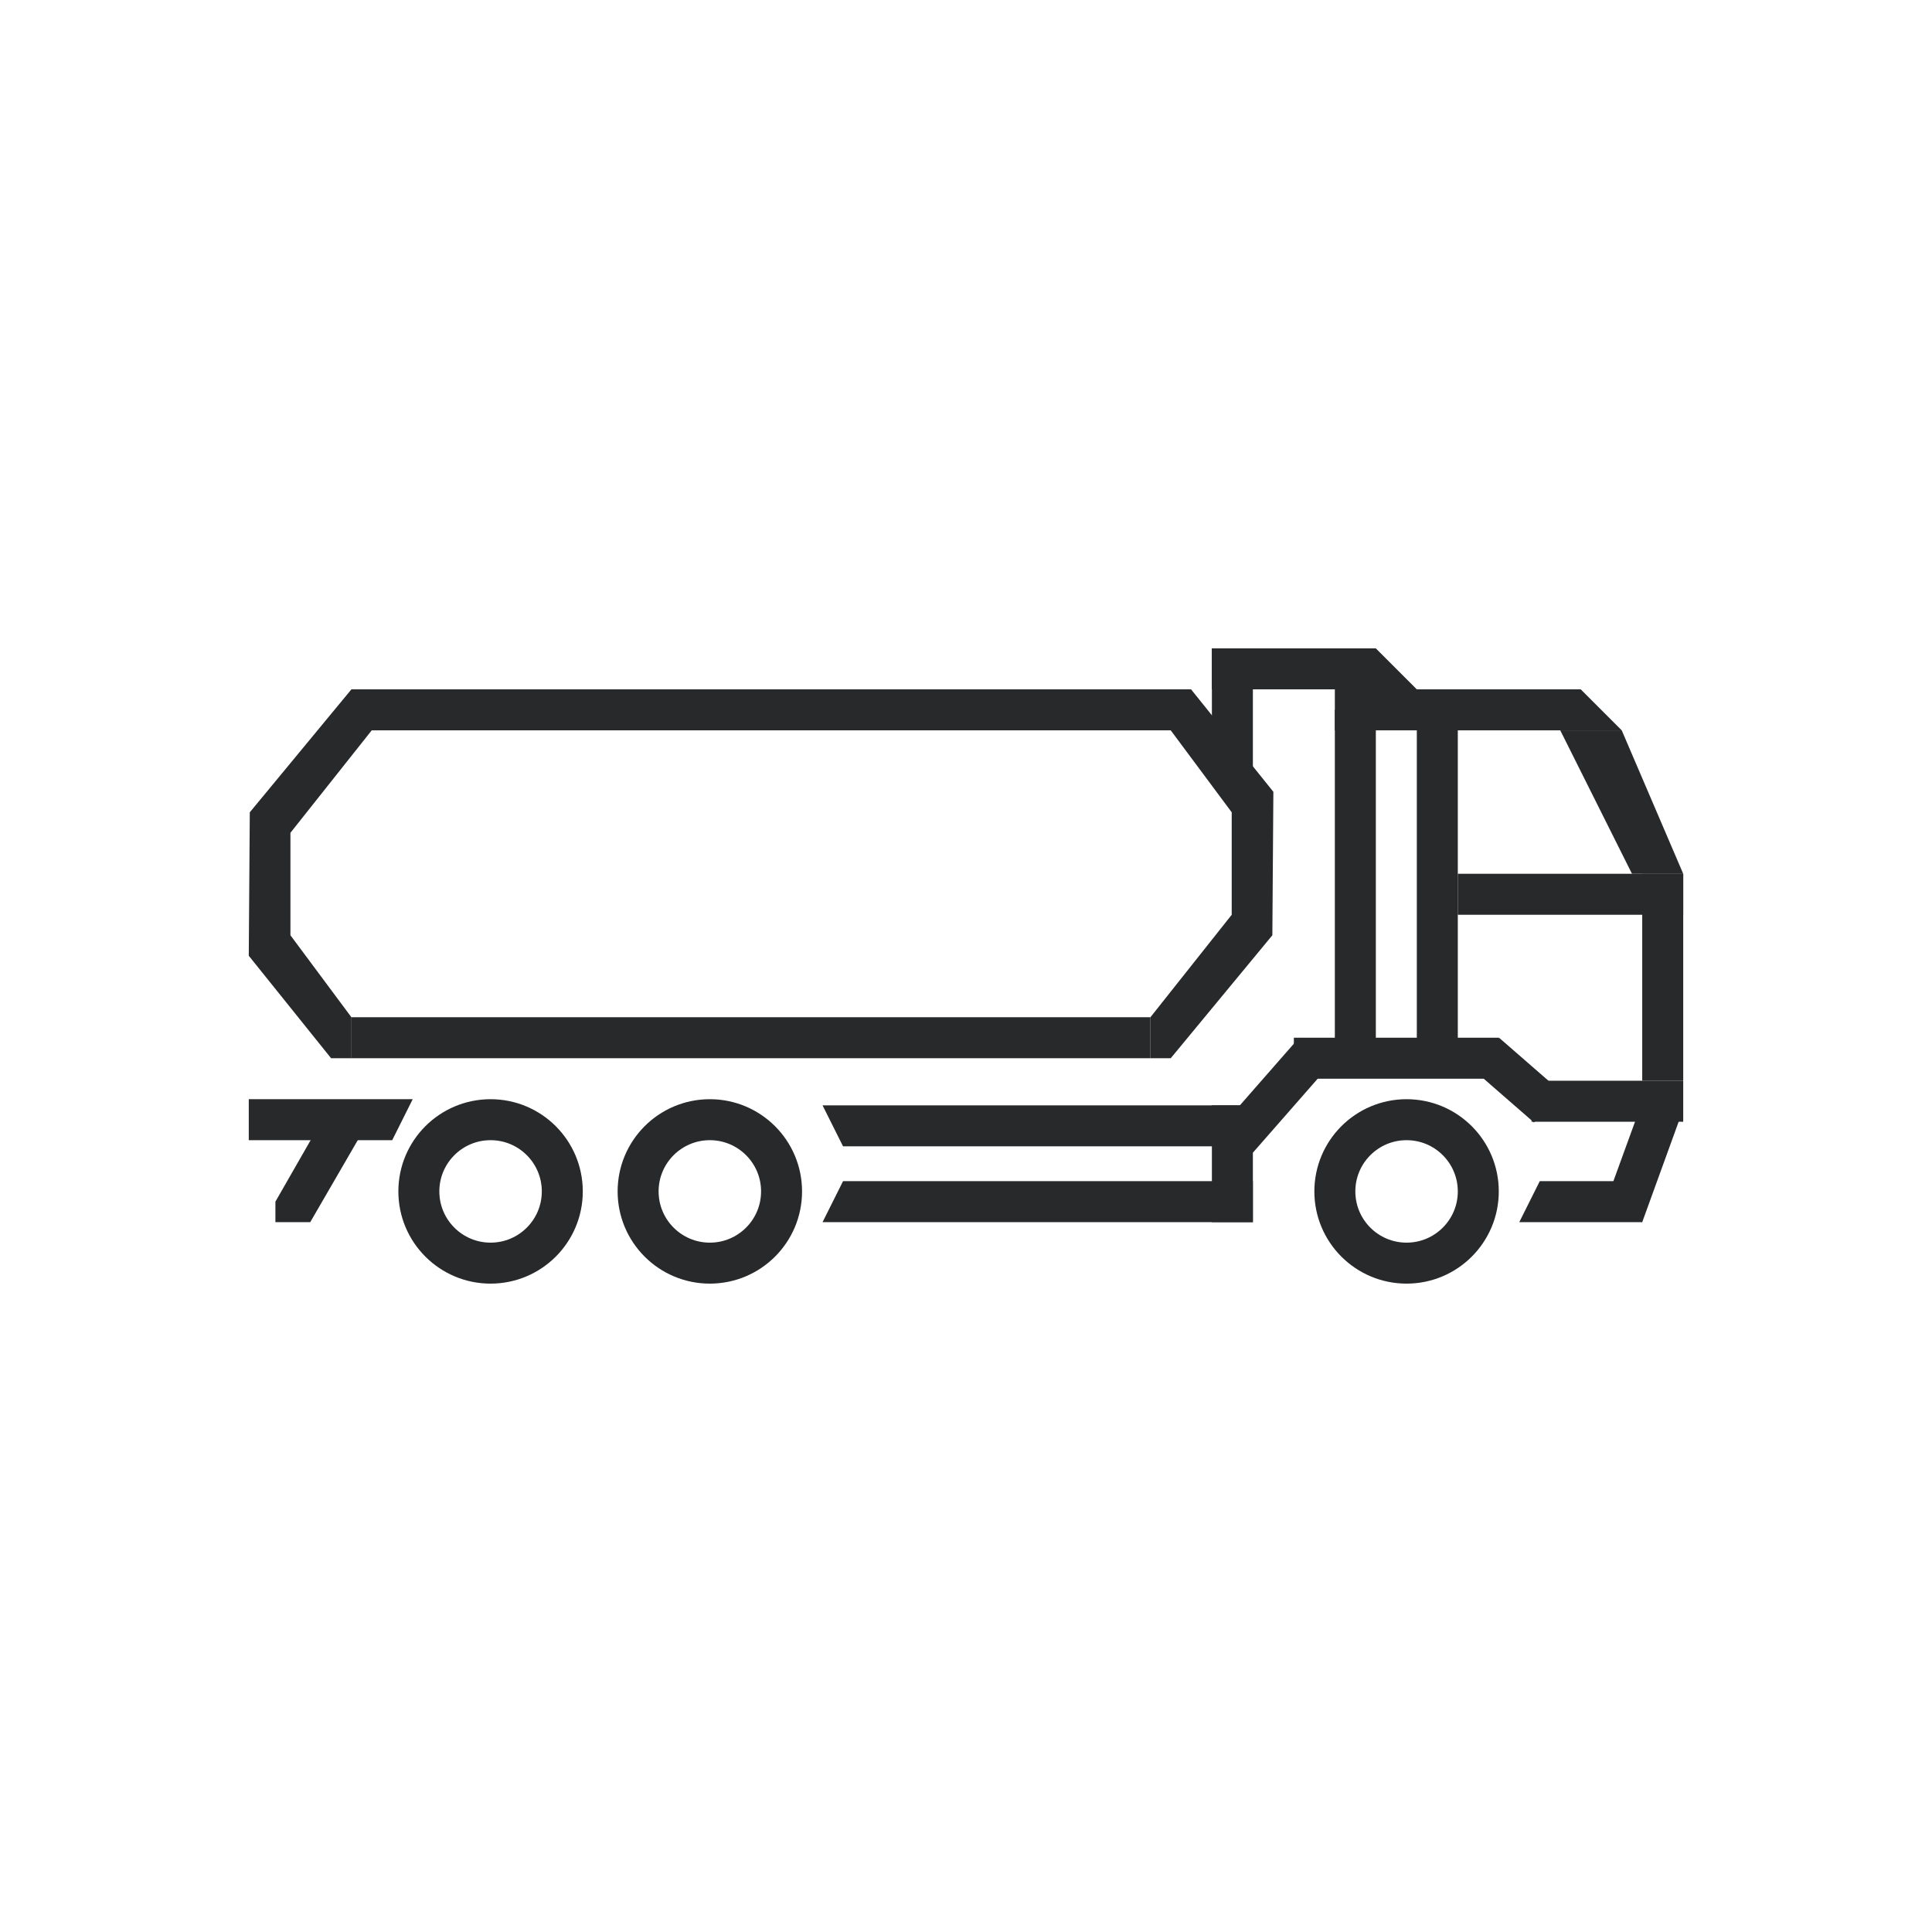
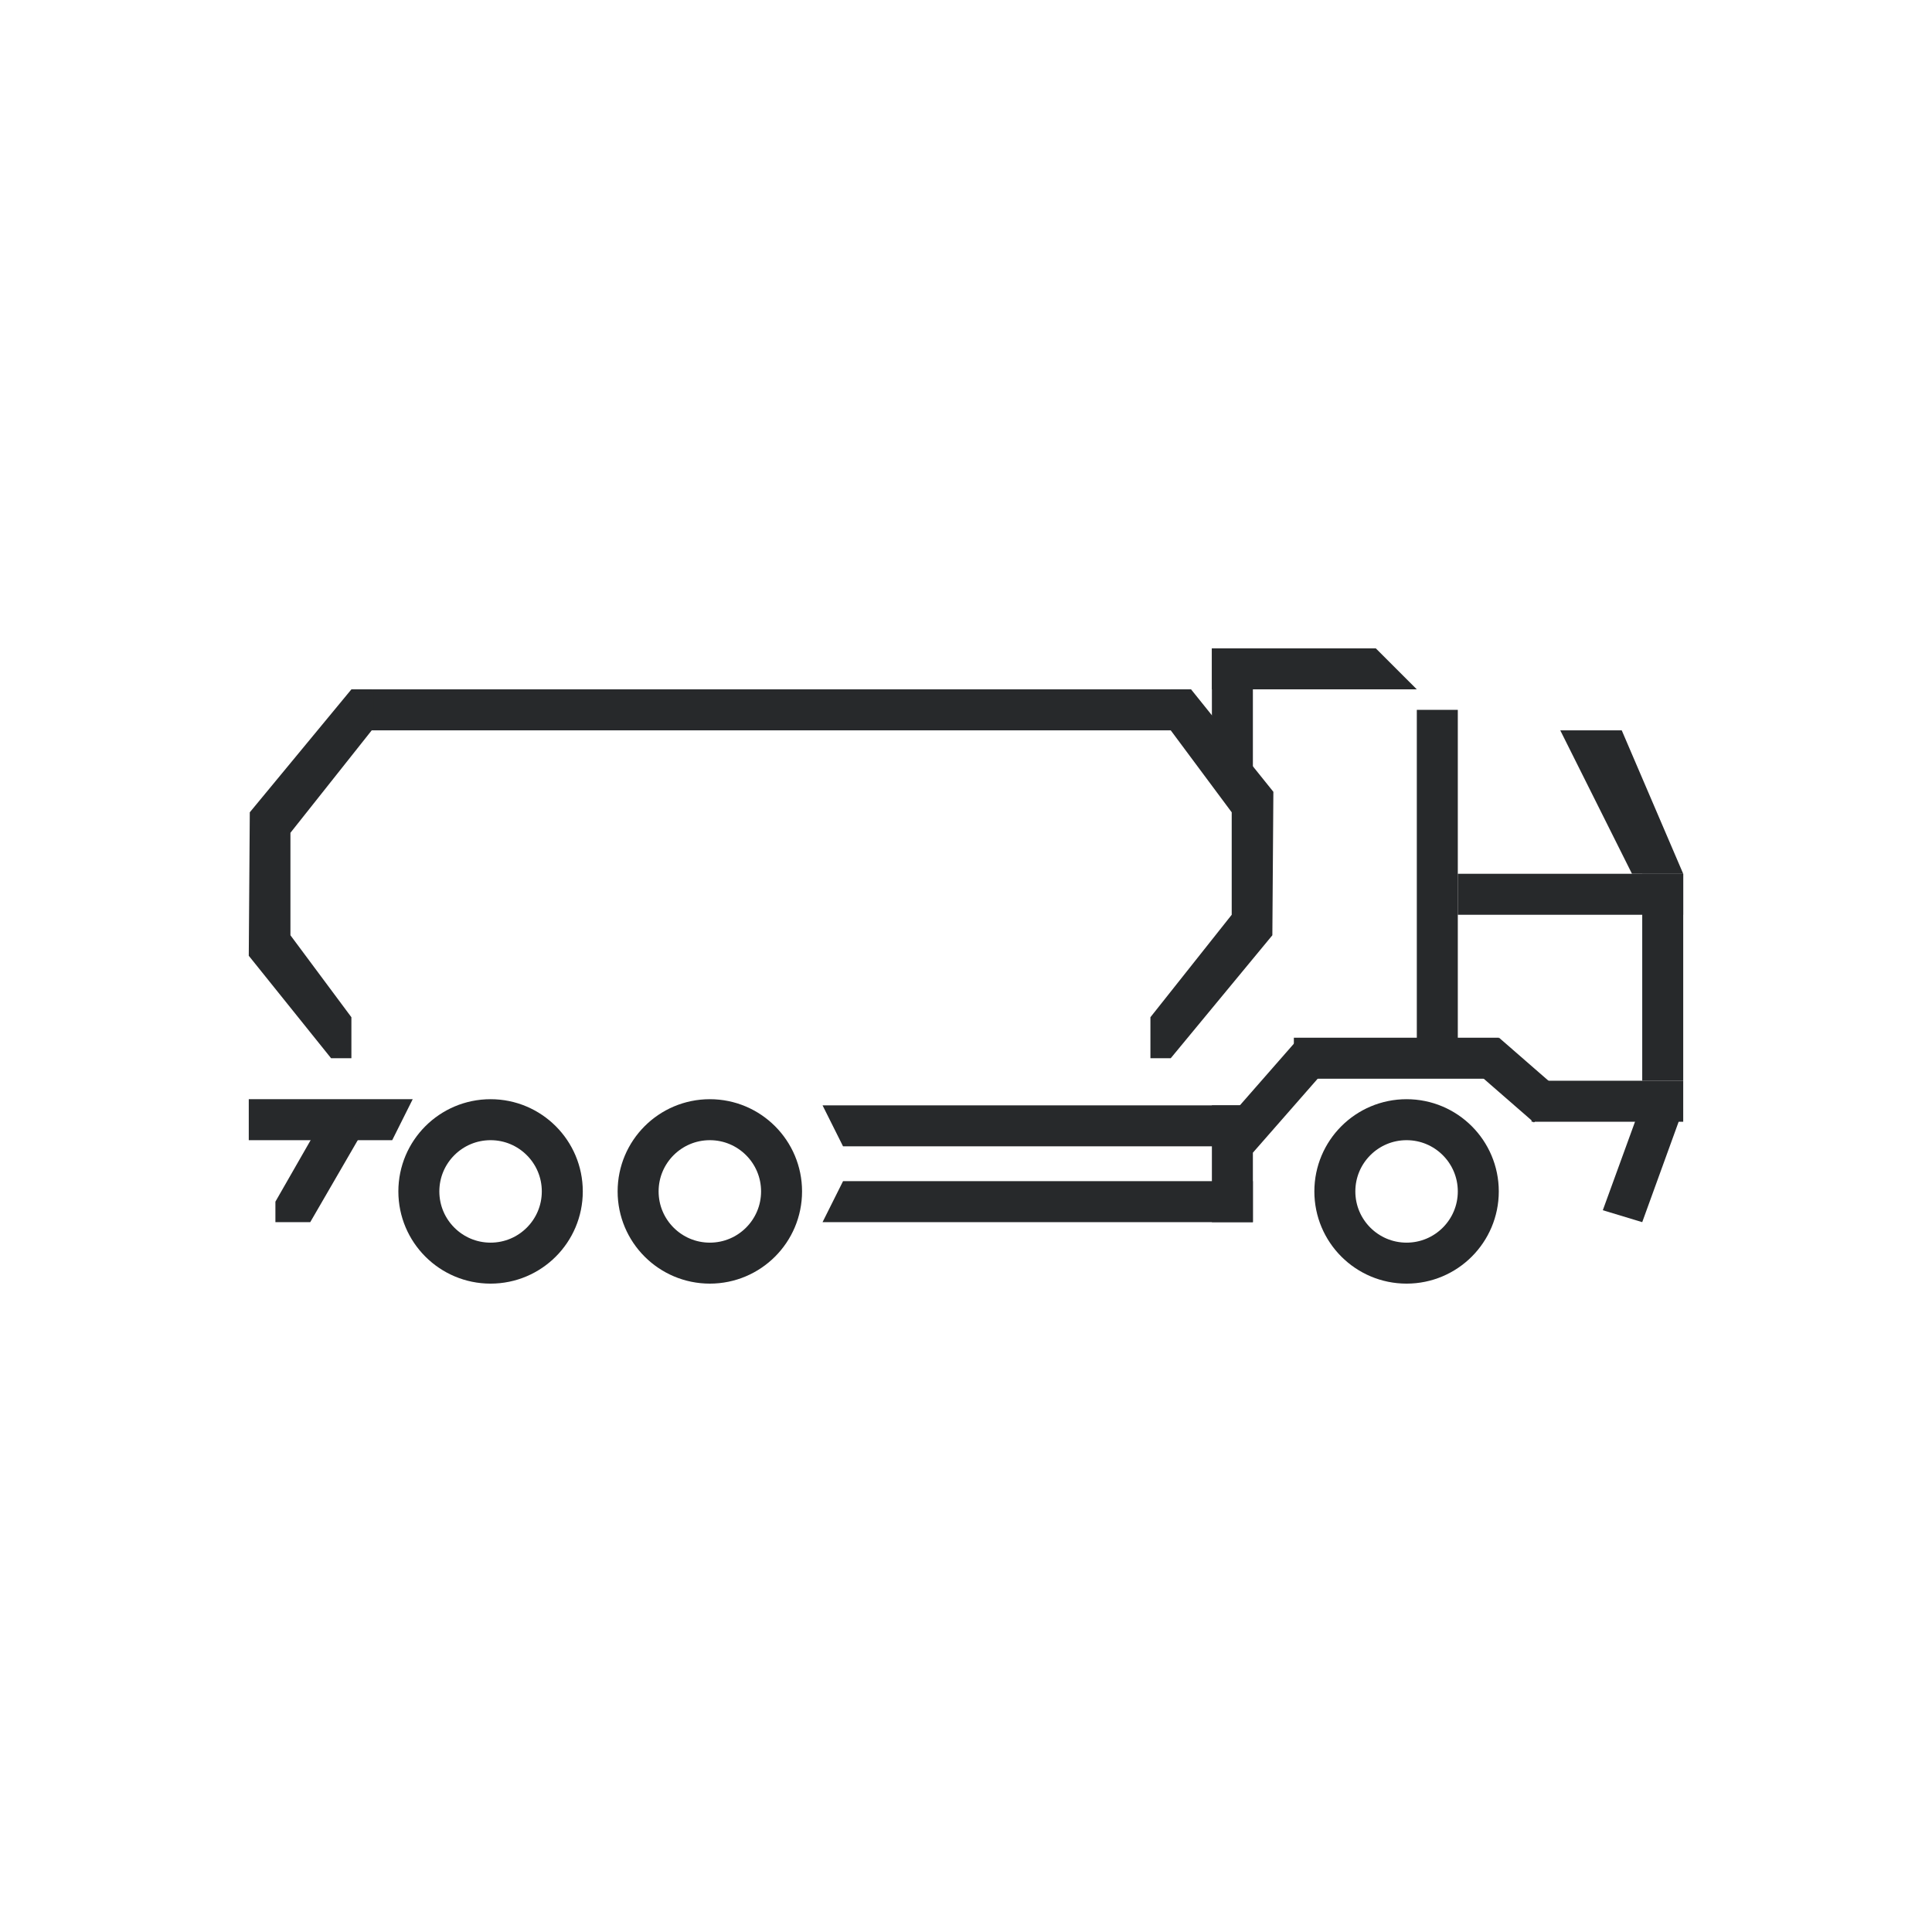
<svg xmlns="http://www.w3.org/2000/svg" width="1080" height="1080" viewBox="0 0 1080 1080" fill="none">
-   <rect width="1080" height="1080" fill="white" />
  <path d="M906.561 408.265L940.927 488.452H912.289L906.561 476.996L872.196 408.265H906.561Z" fill="#27292B" />
  <path d="M711.255 522.817L654.453 591.548H643.092V568.638L688.534 511.362V454.086L654.453 408.265V385.355H665.813L711.823 442.631L711.255 522.817Z" fill="#27292B" />
  <path d="M139.632 454.086L196.434 385.355H207.795V408.265L162.353 465.541V522.817L196.434 568.638V591.548H185.074L139.064 534.272L139.632 454.086Z" fill="#27292B" />
  <circle cx="786.282" cy="666.007" r="40.093" stroke="#27292B" stroke-width="22.91" />
  <circle cx="396.805" cy="666.007" r="40.093" stroke="#27292B" stroke-width="22.91" />
  <circle cx="274.234" cy="666.007" r="40.093" stroke="#27292B" stroke-width="22.91" />
  <path d="M229.778 615.032L218.896 636.797H139.637V615.032H229.778Z" fill="#27292B" stroke="#27292B" stroke-width="1.146" />
  <path d="M699.796 618.469V640.233H471.619L460.736 618.469H699.796Z" fill="#27292B" stroke="#27292B" stroke-width="1.146" />
  <path d="M699.796 660.853V682.617H460.736L471.619 660.853H699.796Z" fill="#27292B" stroke="#27292B" stroke-width="1.146" />
  <path d="M204.517 628.414L173.1 682.616L154.528 682.617L154.528 671.886L185.67 617.533L204.517 628.414Z" fill="#27292B" stroke="#27292B" stroke-width="1.146" />
  <rect x="678.031" y="618.468" width="21.765" height="64.149" fill="#27292B" stroke="#27292B" stroke-width="1.146" />
  <rect x="726.258" y="580.901" width="21.765" height="64.149" transform="rotate(41.214 726.258 580.901)" fill="#27292B" stroke="#27292B" stroke-width="1.146" />
  <rect x="837.257" y="580.666" width="21.765" height="113.406" transform="rotate(90 837.257 580.666)" fill="#27292B" stroke="#27292B" stroke-width="1.146" />
  <rect x="871.733" y="610.239" width="21.765" height="44.675" transform="rotate(131.048 871.733 610.239)" fill="#27292B" stroke="#27292B" stroke-width="1.146" />
  <rect x="940.354" y="604.722" width="21.765" height="83.623" transform="rotate(90 940.354 604.722)" fill="#27292B" stroke="#27292B" stroke-width="1.146" />
  <path d="M940.196 620.358L917.663 682.483L896.726 676.153L919.743 612.914L940.196 620.358Z" fill="#27292B" stroke="#27292B" stroke-width="1.146" />
-   <path d="M861.094 660.852H917.443V682.617H850.212L861.094 660.852Z" fill="#27292B" stroke="#27292B" stroke-width="1.146" />
-   <rect x="196.913" y="569.211" width="445.607" height="21.765" fill="#27292B" stroke="#27292B" stroke-width="1.146" />
  <rect x="208.368" y="385.928" width="445.607" height="21.765" fill="#27292B" stroke="#27292B" stroke-width="1.146" />
  <rect x="678.031" y="363.017" width="21.765" height="67.586" fill="#27292B" stroke="#27292B" stroke-width="1.146" />
  <path d="M768.862 363.018L790.627 384.782H678.031V363.018H768.862Z" fill="#27292B" stroke="#27292B" stroke-width="1.146" />
-   <path d="M883.414 385.928L905.179 407.693H746.762V385.928H883.414Z" fill="#27292B" stroke="#27292B" stroke-width="1.146" />
-   <rect x="746.761" y="397.383" width="21.765" height="193.593" fill="#27292B" stroke="#27292B" stroke-width="1.146" />
  <rect x="792.583" y="397.383" width="21.765" height="193.593" fill="#27292B" stroke="#27292B" stroke-width="1.146" />
  <rect x="918.59" y="489.025" width="21.765" height="114.552" fill="#27292B" stroke="#27292B" stroke-width="1.146" />
  <rect x="814.92" y="488.452" width="126.007" height="22.91" fill="#27292B" />
</svg>